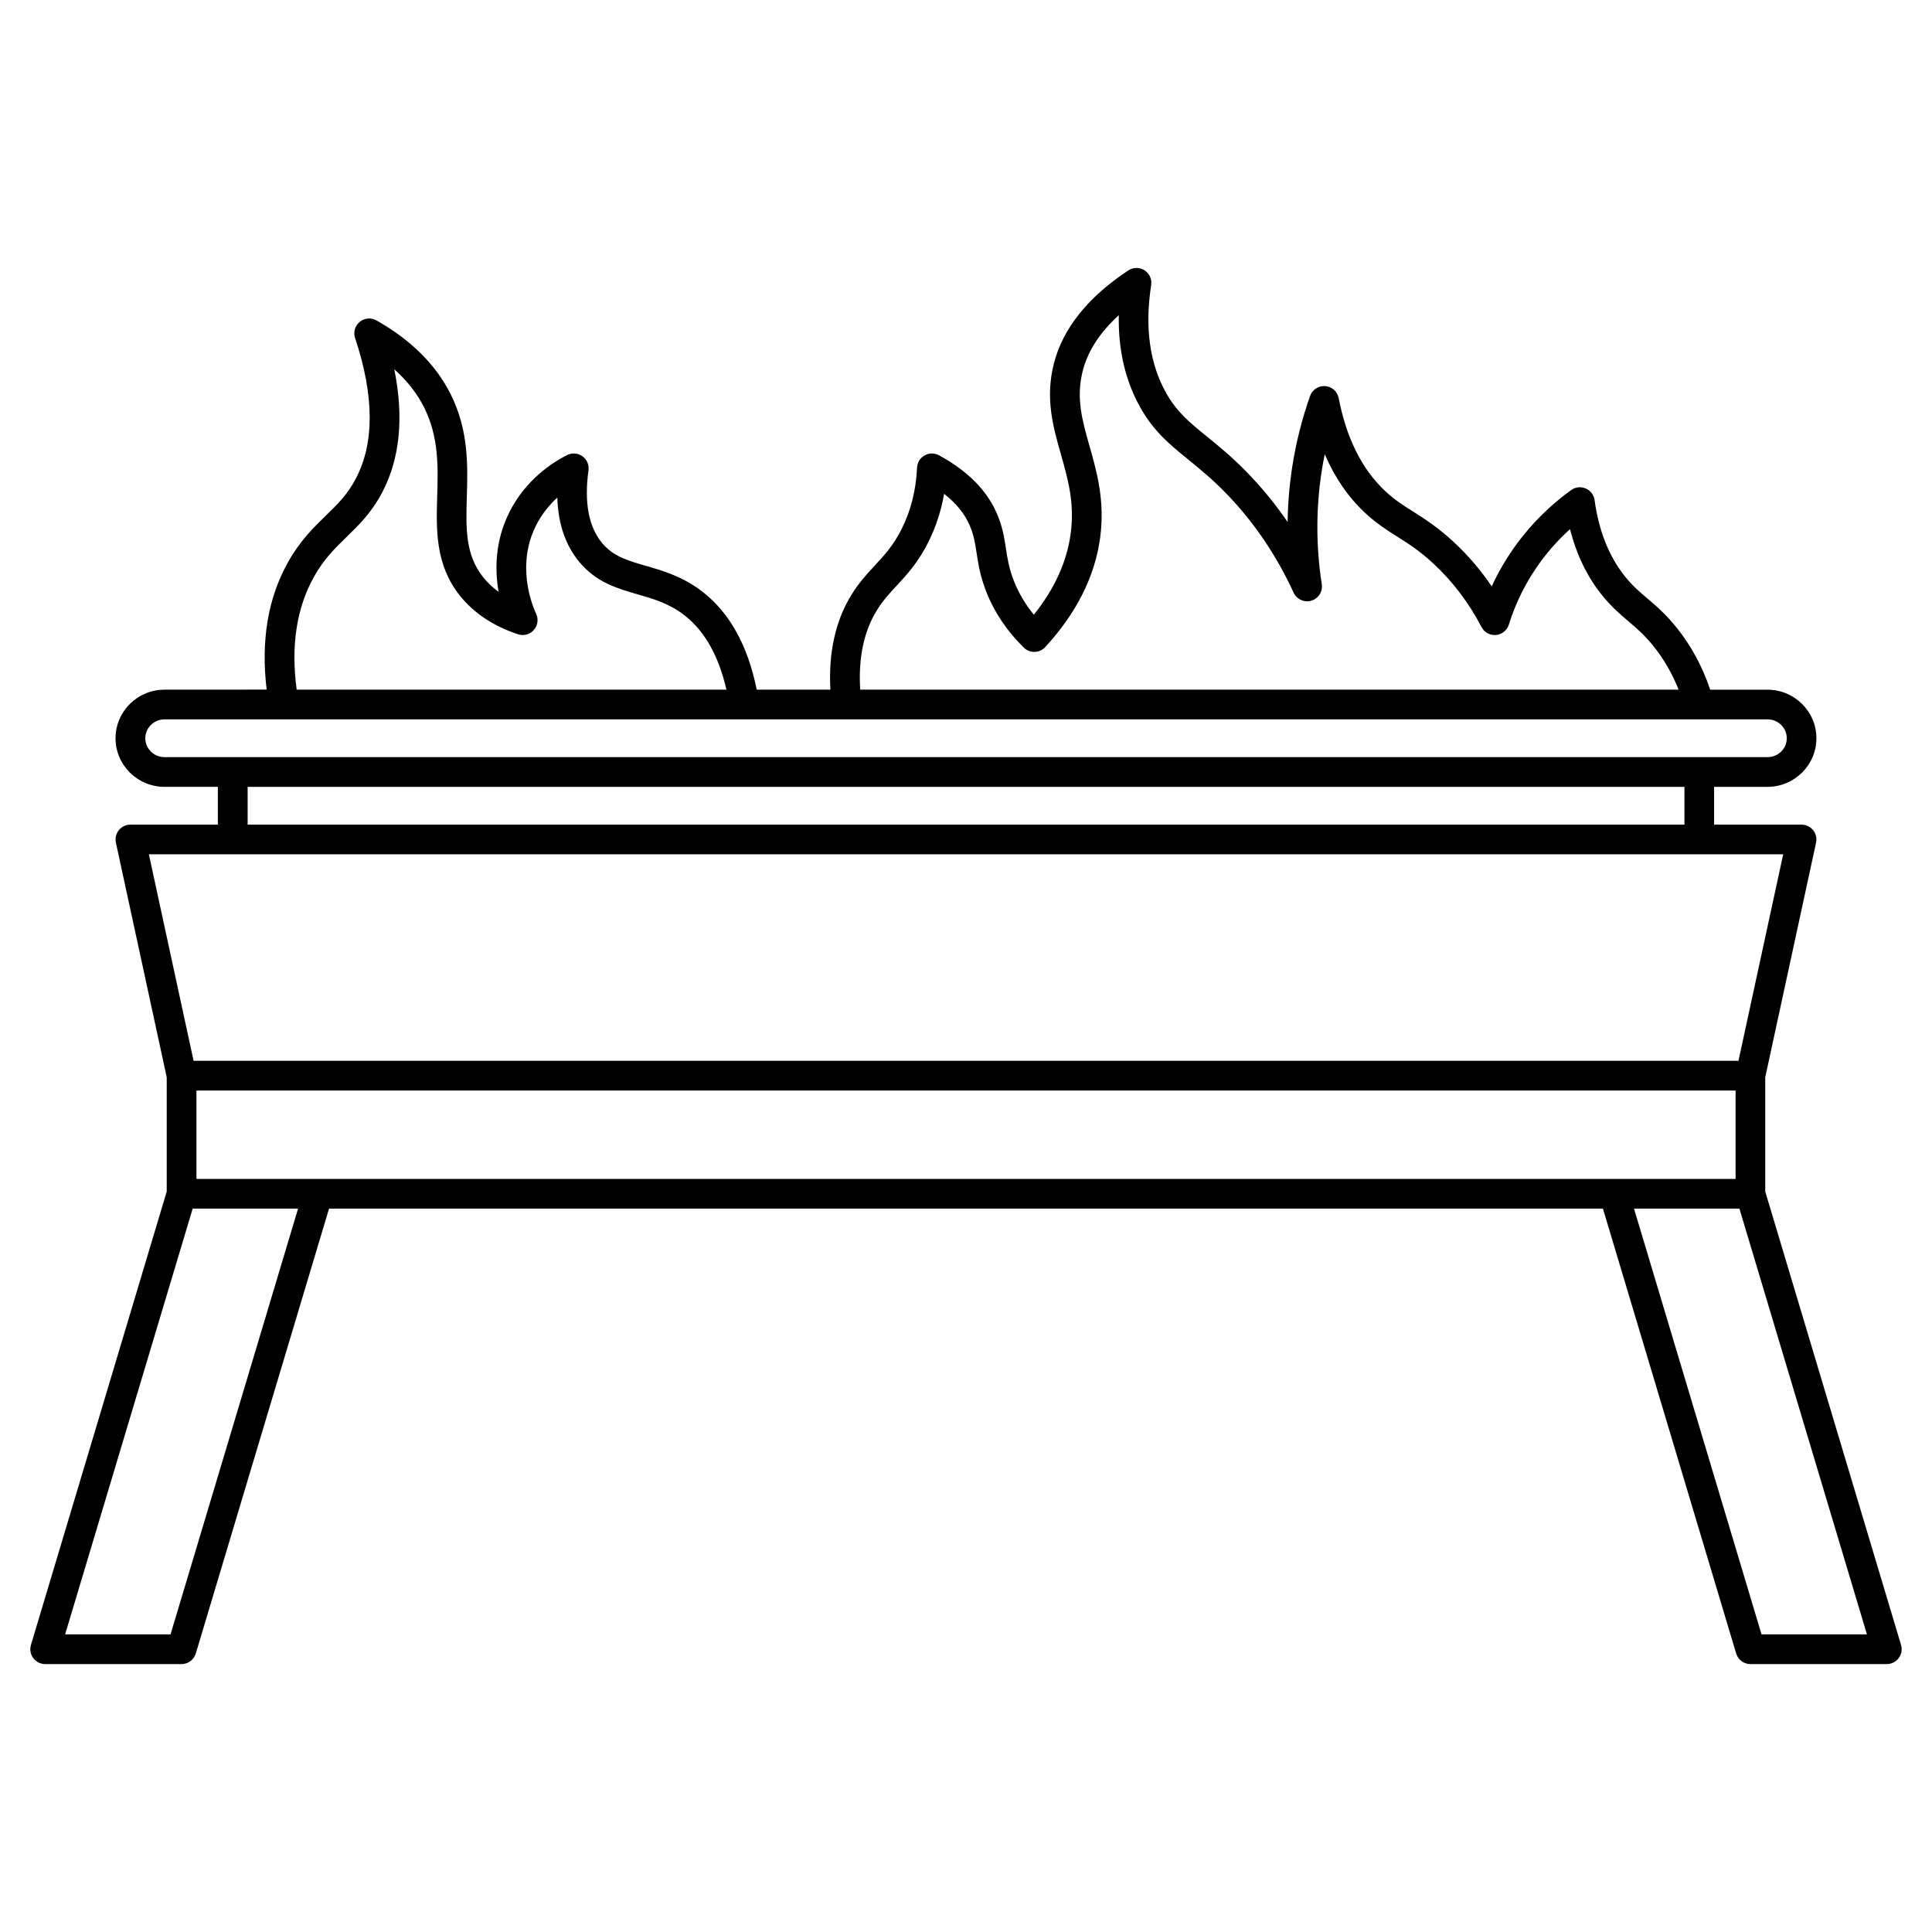
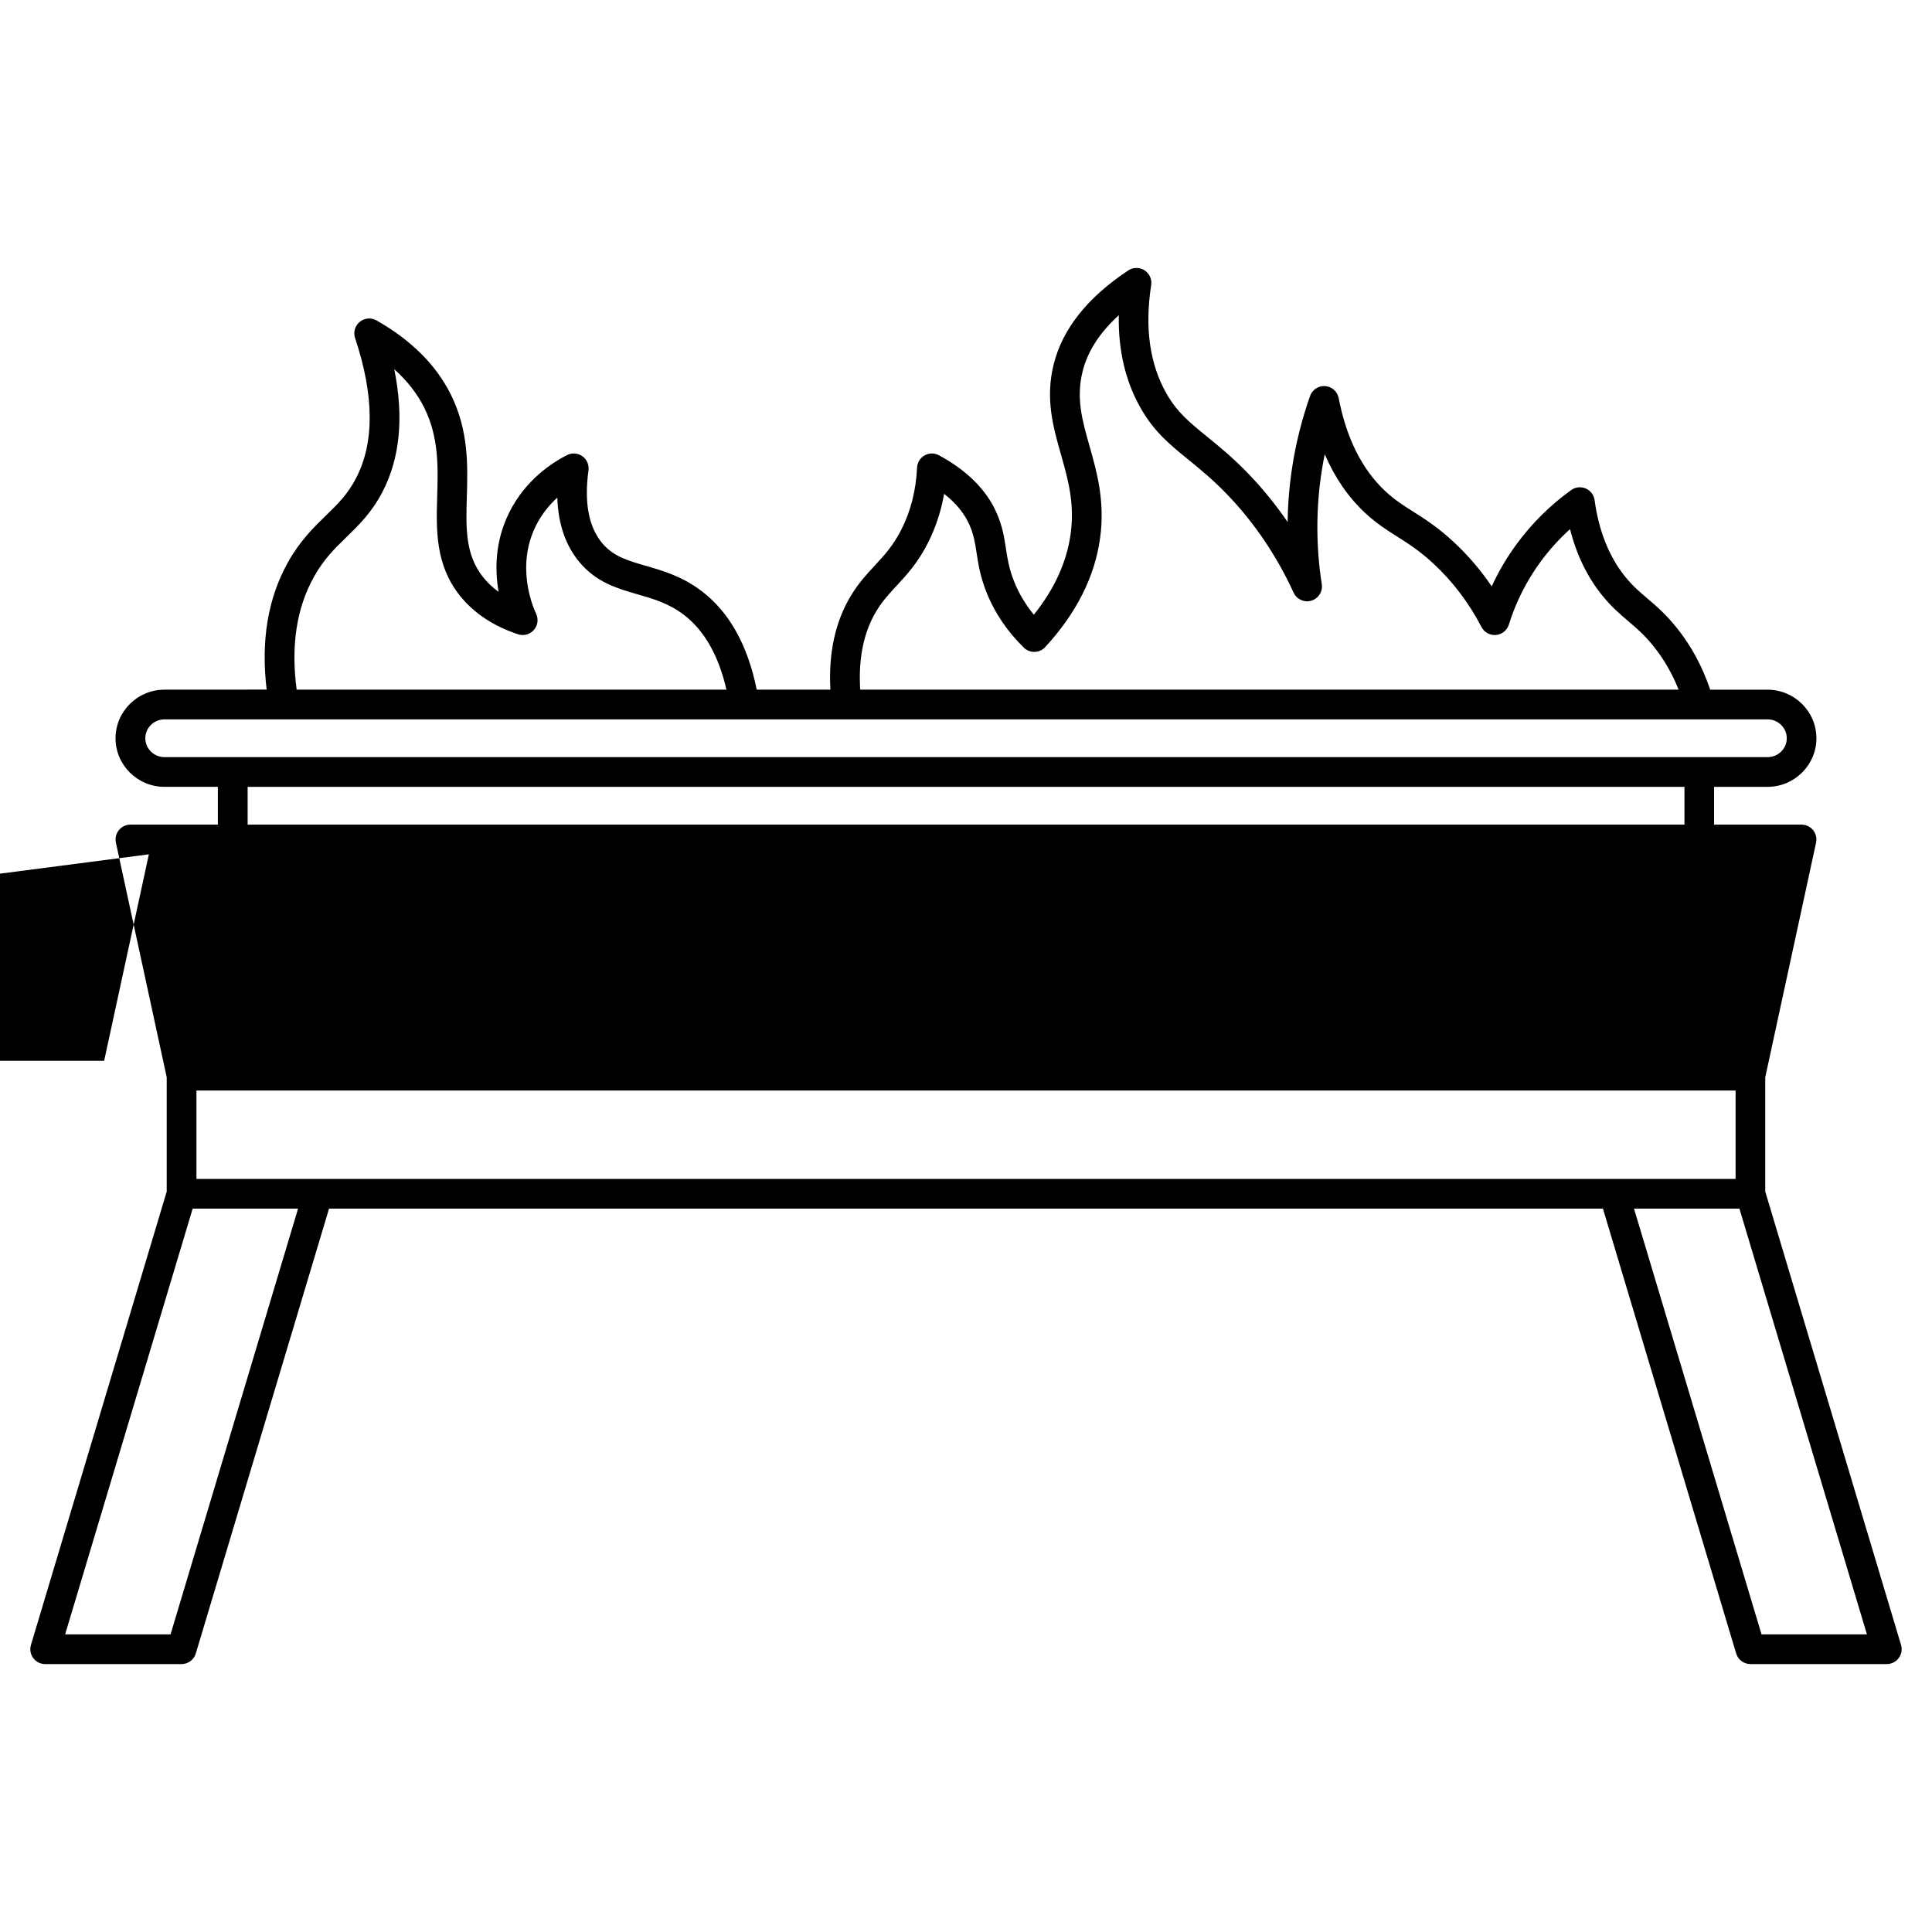
<svg xmlns="http://www.w3.org/2000/svg" fill="#000000" width="800px" height="800px" version="1.1" viewBox="144 144 512 512">
-   <path d="m152.2 579.93c-0.355 1.191-0.129 2.481 0.613 3.481 0.742 0.996 1.914 1.586 3.156 1.586h36.152c1.738 0 3.273-1.141 3.769-2.809l35.312-117.9h337.59l35.312 117.9c0.5 1.664 2.031 2.809 3.769 2.809h36.156c1.242 0 2.414-0.59 3.156-1.586s0.969-2.289 0.613-3.481l-35.988-120.15v-30.297l13.469-62.176c0.25-1.164-0.035-2.379-0.785-3.305-0.746-0.926-1.871-1.465-3.062-1.465h-23.18v-10.012h14.141c7.156 0 12.977-5.777 12.977-12.875 0-7.098-5.82-12.875-12.977-12.875h-15.172c-2.039-6.086-5.012-11.598-8.871-16.41-2.898-3.613-5.492-5.82-7.777-7.766-2.059-1.754-3.84-3.266-5.797-5.668-4.309-5.293-7.066-12.156-8.191-20.398-0.188-1.367-1.078-2.539-2.348-3.082-1.27-0.547-2.731-0.387-3.852 0.422-5.547 3.992-10.398 8.797-14.43 14.273-2.598 3.531-4.816 7.297-6.633 11.25-2.945-4.348-6.328-8.301-10.117-11.805-4.215-3.902-7.676-6.094-10.73-8.027-2.617-1.656-4.875-3.086-7.336-5.379-6.16-5.738-10.324-14.043-12.375-24.688-0.336-1.746-1.801-3.051-3.574-3.18-1.75-0.137-3.414 0.941-4.004 2.617-2.129 6.035-3.707 12.289-4.695 18.578-0.77 4.906-1.188 9.859-1.254 14.828-3.043-4.453-6.414-8.617-10.086-12.465-4.297-4.496-8.016-7.523-11.301-10.191-4.578-3.723-7.891-6.414-10.723-11.391-4.441-7.801-5.801-17.473-4.051-28.742 0.238-1.539-0.453-3.074-1.762-3.918-1.312-0.84-2.996-0.828-4.297 0.031-10.711 7.082-17.348 15.383-19.719 24.66-2.359 9.23-0.219 16.766 1.852 24.055 1.895 6.664 3.684 12.961 2.582 21.098-1.004 7.414-4.277 14.609-9.75 21.43-2.266-2.766-4.035-5.758-5.281-8.934-1.32-3.359-1.707-5.906-2.117-8.598-0.438-2.871-0.887-5.836-2.461-9.422-2.68-6.117-7.824-11.266-15.293-15.297-1.191-0.645-2.633-0.629-3.809 0.039-1.18 0.668-1.93 1.895-1.992 3.25-0.266 5.922-1.645 11.402-4.102 16.289-2.191 4.359-4.566 6.914-7.074 9.617-2.109 2.273-4.293 4.625-6.336 7.992-4.16 6.867-5.984 15.234-5.453 24.926h-19.527c-2.348-11.684-7.195-20.426-14.445-26.008-5.195-3.996-10.391-5.496-14.977-6.82-4.785-1.379-8.562-2.473-11.523-6-3.586-4.273-4.809-10.762-3.637-19.289 0.199-1.449-0.422-2.891-1.613-3.742s-2.758-0.965-4.062-0.309c-3.856 1.953-10.969 6.516-15.297 15.16-3.867 7.719-3.844 15.348-2.848 21.074-1.586-1.141-2.961-2.438-4.113-3.887-4.758-5.961-4.551-13.074-4.305-21.312 0.242-8.23 0.52-17.559-4.289-27.172-3.894-7.785-10.508-14.363-19.656-19.547-1.418-0.805-3.184-0.648-4.441 0.387-1.258 1.035-1.746 2.738-1.23 4.285 5.082 15.234 5.164 27.742 0.242 37.168-2.258 4.324-4.922 6.914-8.012 9.91-3.184 3.094-6.797 6.602-10.012 12.34-5.328 9.512-7.211 20.852-5.648 33.75l-27.074 0.016c-7.156 0-12.977 5.777-12.977 12.875 0 7.098 5.82 12.875 12.977 12.875h14.141v10.012l-23.176 0.004c-1.191 0-2.316 0.539-3.062 1.465s-1.035 2.141-0.785 3.305l13.469 62.176v30.297zm451.75-146.93v23.422h-407.89v-23.422zm-414.75 144.12h-27.938l33.797-112.83h27.934zm421.62 0-33.793-112.83h27.934l33.793 112.83zm-234.56-271.2c1.625-2.68 3.445-4.641 5.371-6.715 2.644-2.848 5.641-6.078 8.34-11.438 2.016-4.012 3.43-8.328 4.223-12.898 3.148 2.453 5.402 5.211 6.731 8.242 1.152 2.637 1.496 4.867 1.887 7.449 0.438 2.867 0.93 6.113 2.574 10.293 2.137 5.445 5.484 10.418 9.949 14.785 0.758 0.742 1.801 1.145 2.856 1.121 1.066-0.027 2.07-0.484 2.793-1.266 8.281-8.984 13.18-18.73 14.562-28.965 1.32-9.766-0.875-17.492-2.809-24.305-1.949-6.859-3.629-12.777-1.797-19.953 1.336-5.231 4.539-10.168 9.551-14.738-0.18 9.273 1.762 17.535 5.812 24.648 3.562 6.258 7.75 9.664 12.598 13.605 3.102 2.523 6.621 5.379 10.57 9.52 7.051 7.383 12.887 16.047 17.348 25.75 0.82 1.785 2.828 2.691 4.711 2.125 1.879-0.566 3.055-2.43 2.754-4.371-1.559-10.043-1.559-20.164-0.004-30.078 0.227-1.457 0.492-2.906 0.789-4.356 2.656 6.188 6.242 11.398 10.719 15.566 2.996 2.789 5.789 4.559 8.492 6.269 2.906 1.84 5.91 3.738 9.594 7.152 5.106 4.727 9.391 10.383 12.742 16.812 0.734 1.414 2.262 2.242 3.84 2.102 1.59-0.141 2.934-1.227 3.406-2.75 1.871-6.012 4.715-11.641 8.453-16.723 2.293-3.121 4.891-5.988 7.762-8.578 1.73 6.84 4.613 12.766 8.609 17.672 2.41 2.961 4.644 4.859 6.801 6.695 2.215 1.883 4.309 3.664 6.738 6.691 2.742 3.418 4.953 7.269 6.629 11.484l-216.89-0.008c-0.52-8.266 0.922-15.266 4.301-20.844zm-149.06-9.059c2.652-4.738 5.555-7.555 8.629-10.539 3.273-3.18 6.66-6.469 9.504-11.914 4.676-8.957 5.727-19.871 3.152-32.559 3.418 3.055 6.066 6.445 7.918 10.145 3.918 7.836 3.688 15.758 3.461 23.414-0.266 8.965-0.539 18.238 6.023 26.457 3.691 4.625 8.871 8.062 15.398 10.223 1.496 0.496 3.137 0.051 4.18-1.125 1.047-1.176 1.289-2.859 0.621-4.285-0.949-2.023-5.414-12.672-0.047-23.391 1.562-3.121 3.613-5.555 5.656-7.414 0.219 6.977 2.188 12.711 5.883 17.121 4.5 5.367 10.027 6.961 15.371 8.504 4.293 1.238 8.348 2.41 12.359 5.496 5.394 4.152 9.148 10.793 11.203 19.77l-113.89 0.004c-1.566-11.609-0.035-21.664 4.582-29.906zm-44.691 42.785c0-2.762 2.289-5.004 5.102-5.004h424.8c2.812 0 5.102 2.246 5.102 5.004 0 2.758-2.289 5.004-5.102 5.004h-424.8c-2.812 0-5.102-2.246-5.102-5.004zm27.117 12.875h380.77v10.012h-380.77zm-26.172 17.883h433.11l-11.852 54.715h-409.41z" />
+   <path d="m152.2 579.93c-0.355 1.191-0.129 2.481 0.613 3.481 0.742 0.996 1.914 1.586 3.156 1.586h36.152c1.738 0 3.273-1.141 3.769-2.809l35.312-117.9h337.59l35.312 117.9c0.5 1.664 2.031 2.809 3.769 2.809h36.156c1.242 0 2.414-0.59 3.156-1.586s0.969-2.289 0.613-3.481l-35.988-120.15v-30.297l13.469-62.176c0.25-1.164-0.035-2.379-0.785-3.305-0.746-0.926-1.871-1.465-3.062-1.465h-23.18v-10.012h14.141c7.156 0 12.977-5.777 12.977-12.875 0-7.098-5.82-12.875-12.977-12.875h-15.172c-2.039-6.086-5.012-11.598-8.871-16.41-2.898-3.613-5.492-5.82-7.777-7.766-2.059-1.754-3.84-3.266-5.797-5.668-4.309-5.293-7.066-12.156-8.191-20.398-0.188-1.367-1.078-2.539-2.348-3.082-1.27-0.547-2.731-0.387-3.852 0.422-5.547 3.992-10.398 8.797-14.43 14.273-2.598 3.531-4.816 7.297-6.633 11.25-2.945-4.348-6.328-8.301-10.117-11.805-4.215-3.902-7.676-6.094-10.73-8.027-2.617-1.656-4.875-3.086-7.336-5.379-6.16-5.738-10.324-14.043-12.375-24.688-0.336-1.746-1.801-3.051-3.574-3.18-1.75-0.137-3.414 0.941-4.004 2.617-2.129 6.035-3.707 12.289-4.695 18.578-0.77 4.906-1.188 9.859-1.254 14.828-3.043-4.453-6.414-8.617-10.086-12.465-4.297-4.496-8.016-7.523-11.301-10.191-4.578-3.723-7.891-6.414-10.723-11.391-4.441-7.801-5.801-17.473-4.051-28.742 0.238-1.539-0.453-3.074-1.762-3.918-1.312-0.84-2.996-0.828-4.297 0.031-10.711 7.082-17.348 15.383-19.719 24.66-2.359 9.23-0.219 16.766 1.852 24.055 1.895 6.664 3.684 12.961 2.582 21.098-1.004 7.414-4.277 14.609-9.75 21.43-2.266-2.766-4.035-5.758-5.281-8.934-1.32-3.359-1.707-5.906-2.117-8.598-0.438-2.871-0.887-5.836-2.461-9.422-2.68-6.117-7.824-11.266-15.293-15.297-1.191-0.645-2.633-0.629-3.809 0.039-1.18 0.668-1.93 1.895-1.992 3.25-0.266 5.922-1.645 11.402-4.102 16.289-2.191 4.359-4.566 6.914-7.074 9.617-2.109 2.273-4.293 4.625-6.336 7.992-4.16 6.867-5.984 15.234-5.453 24.926h-19.527c-2.348-11.684-7.195-20.426-14.445-26.008-5.195-3.996-10.391-5.496-14.977-6.82-4.785-1.379-8.562-2.473-11.523-6-3.586-4.273-4.809-10.762-3.637-19.289 0.199-1.449-0.422-2.891-1.613-3.742s-2.758-0.965-4.062-0.309c-3.856 1.953-10.969 6.516-15.297 15.16-3.867 7.719-3.844 15.348-2.848 21.074-1.586-1.141-2.961-2.438-4.113-3.887-4.758-5.961-4.551-13.074-4.305-21.312 0.242-8.23 0.52-17.559-4.289-27.172-3.894-7.785-10.508-14.363-19.656-19.547-1.418-0.805-3.184-0.648-4.441 0.387-1.258 1.035-1.746 2.738-1.23 4.285 5.082 15.234 5.164 27.742 0.242 37.168-2.258 4.324-4.922 6.914-8.012 9.91-3.184 3.094-6.797 6.602-10.012 12.34-5.328 9.512-7.211 20.852-5.648 33.75l-27.074 0.016c-7.156 0-12.977 5.777-12.977 12.875 0 7.098 5.82 12.875 12.977 12.875h14.141v10.012l-23.176 0.004c-1.191 0-2.316 0.539-3.062 1.465s-1.035 2.141-0.785 3.305l13.469 62.176v30.297zm451.75-146.93v23.422h-407.89v-23.422zm-414.75 144.12h-27.938l33.797-112.83h27.934zm421.62 0-33.793-112.83h27.934l33.793 112.83zm-234.56-271.2c1.625-2.68 3.445-4.641 5.371-6.715 2.644-2.848 5.641-6.078 8.34-11.438 2.016-4.012 3.43-8.328 4.223-12.898 3.148 2.453 5.402 5.211 6.731 8.242 1.152 2.637 1.496 4.867 1.887 7.449 0.438 2.867 0.93 6.113 2.574 10.293 2.137 5.445 5.484 10.418 9.949 14.785 0.758 0.742 1.801 1.145 2.856 1.121 1.066-0.027 2.07-0.484 2.793-1.266 8.281-8.984 13.18-18.73 14.562-28.965 1.32-9.766-0.875-17.492-2.809-24.305-1.949-6.859-3.629-12.777-1.797-19.953 1.336-5.231 4.539-10.168 9.551-14.738-0.18 9.273 1.762 17.535 5.812 24.648 3.562 6.258 7.75 9.664 12.598 13.605 3.102 2.523 6.621 5.379 10.57 9.52 7.051 7.383 12.887 16.047 17.348 25.75 0.82 1.785 2.828 2.691 4.711 2.125 1.879-0.566 3.055-2.43 2.754-4.371-1.559-10.043-1.559-20.164-0.004-30.078 0.227-1.457 0.492-2.906 0.789-4.356 2.656 6.188 6.242 11.398 10.719 15.566 2.996 2.789 5.789 4.559 8.492 6.269 2.906 1.84 5.91 3.738 9.594 7.152 5.106 4.727 9.391 10.383 12.742 16.812 0.734 1.414 2.262 2.242 3.84 2.102 1.59-0.141 2.934-1.227 3.406-2.75 1.871-6.012 4.715-11.641 8.453-16.723 2.293-3.121 4.891-5.988 7.762-8.578 1.73 6.84 4.613 12.766 8.609 17.672 2.41 2.961 4.644 4.859 6.801 6.695 2.215 1.883 4.309 3.664 6.738 6.691 2.742 3.418 4.953 7.269 6.629 11.484l-216.89-0.008c-0.52-8.266 0.922-15.266 4.301-20.844zm-149.06-9.059c2.652-4.738 5.555-7.555 8.629-10.539 3.273-3.18 6.66-6.469 9.504-11.914 4.676-8.957 5.727-19.871 3.152-32.559 3.418 3.055 6.066 6.445 7.918 10.145 3.918 7.836 3.688 15.758 3.461 23.414-0.266 8.965-0.539 18.238 6.023 26.457 3.691 4.625 8.871 8.062 15.398 10.223 1.496 0.496 3.137 0.051 4.18-1.125 1.047-1.176 1.289-2.859 0.621-4.285-0.949-2.023-5.414-12.672-0.047-23.391 1.562-3.121 3.613-5.555 5.656-7.414 0.219 6.977 2.188 12.711 5.883 17.121 4.5 5.367 10.027 6.961 15.371 8.504 4.293 1.238 8.348 2.41 12.359 5.496 5.394 4.152 9.148 10.793 11.203 19.77l-113.89 0.004c-1.566-11.609-0.035-21.664 4.582-29.906zm-44.691 42.785c0-2.762 2.289-5.004 5.102-5.004h424.8c2.812 0 5.102 2.246 5.102 5.004 0 2.758-2.289 5.004-5.102 5.004h-424.8c-2.812 0-5.102-2.246-5.102-5.004zm27.117 12.875h380.77v10.012h-380.77zm-26.172 17.883l-11.852 54.715h-409.41z" />
</svg>